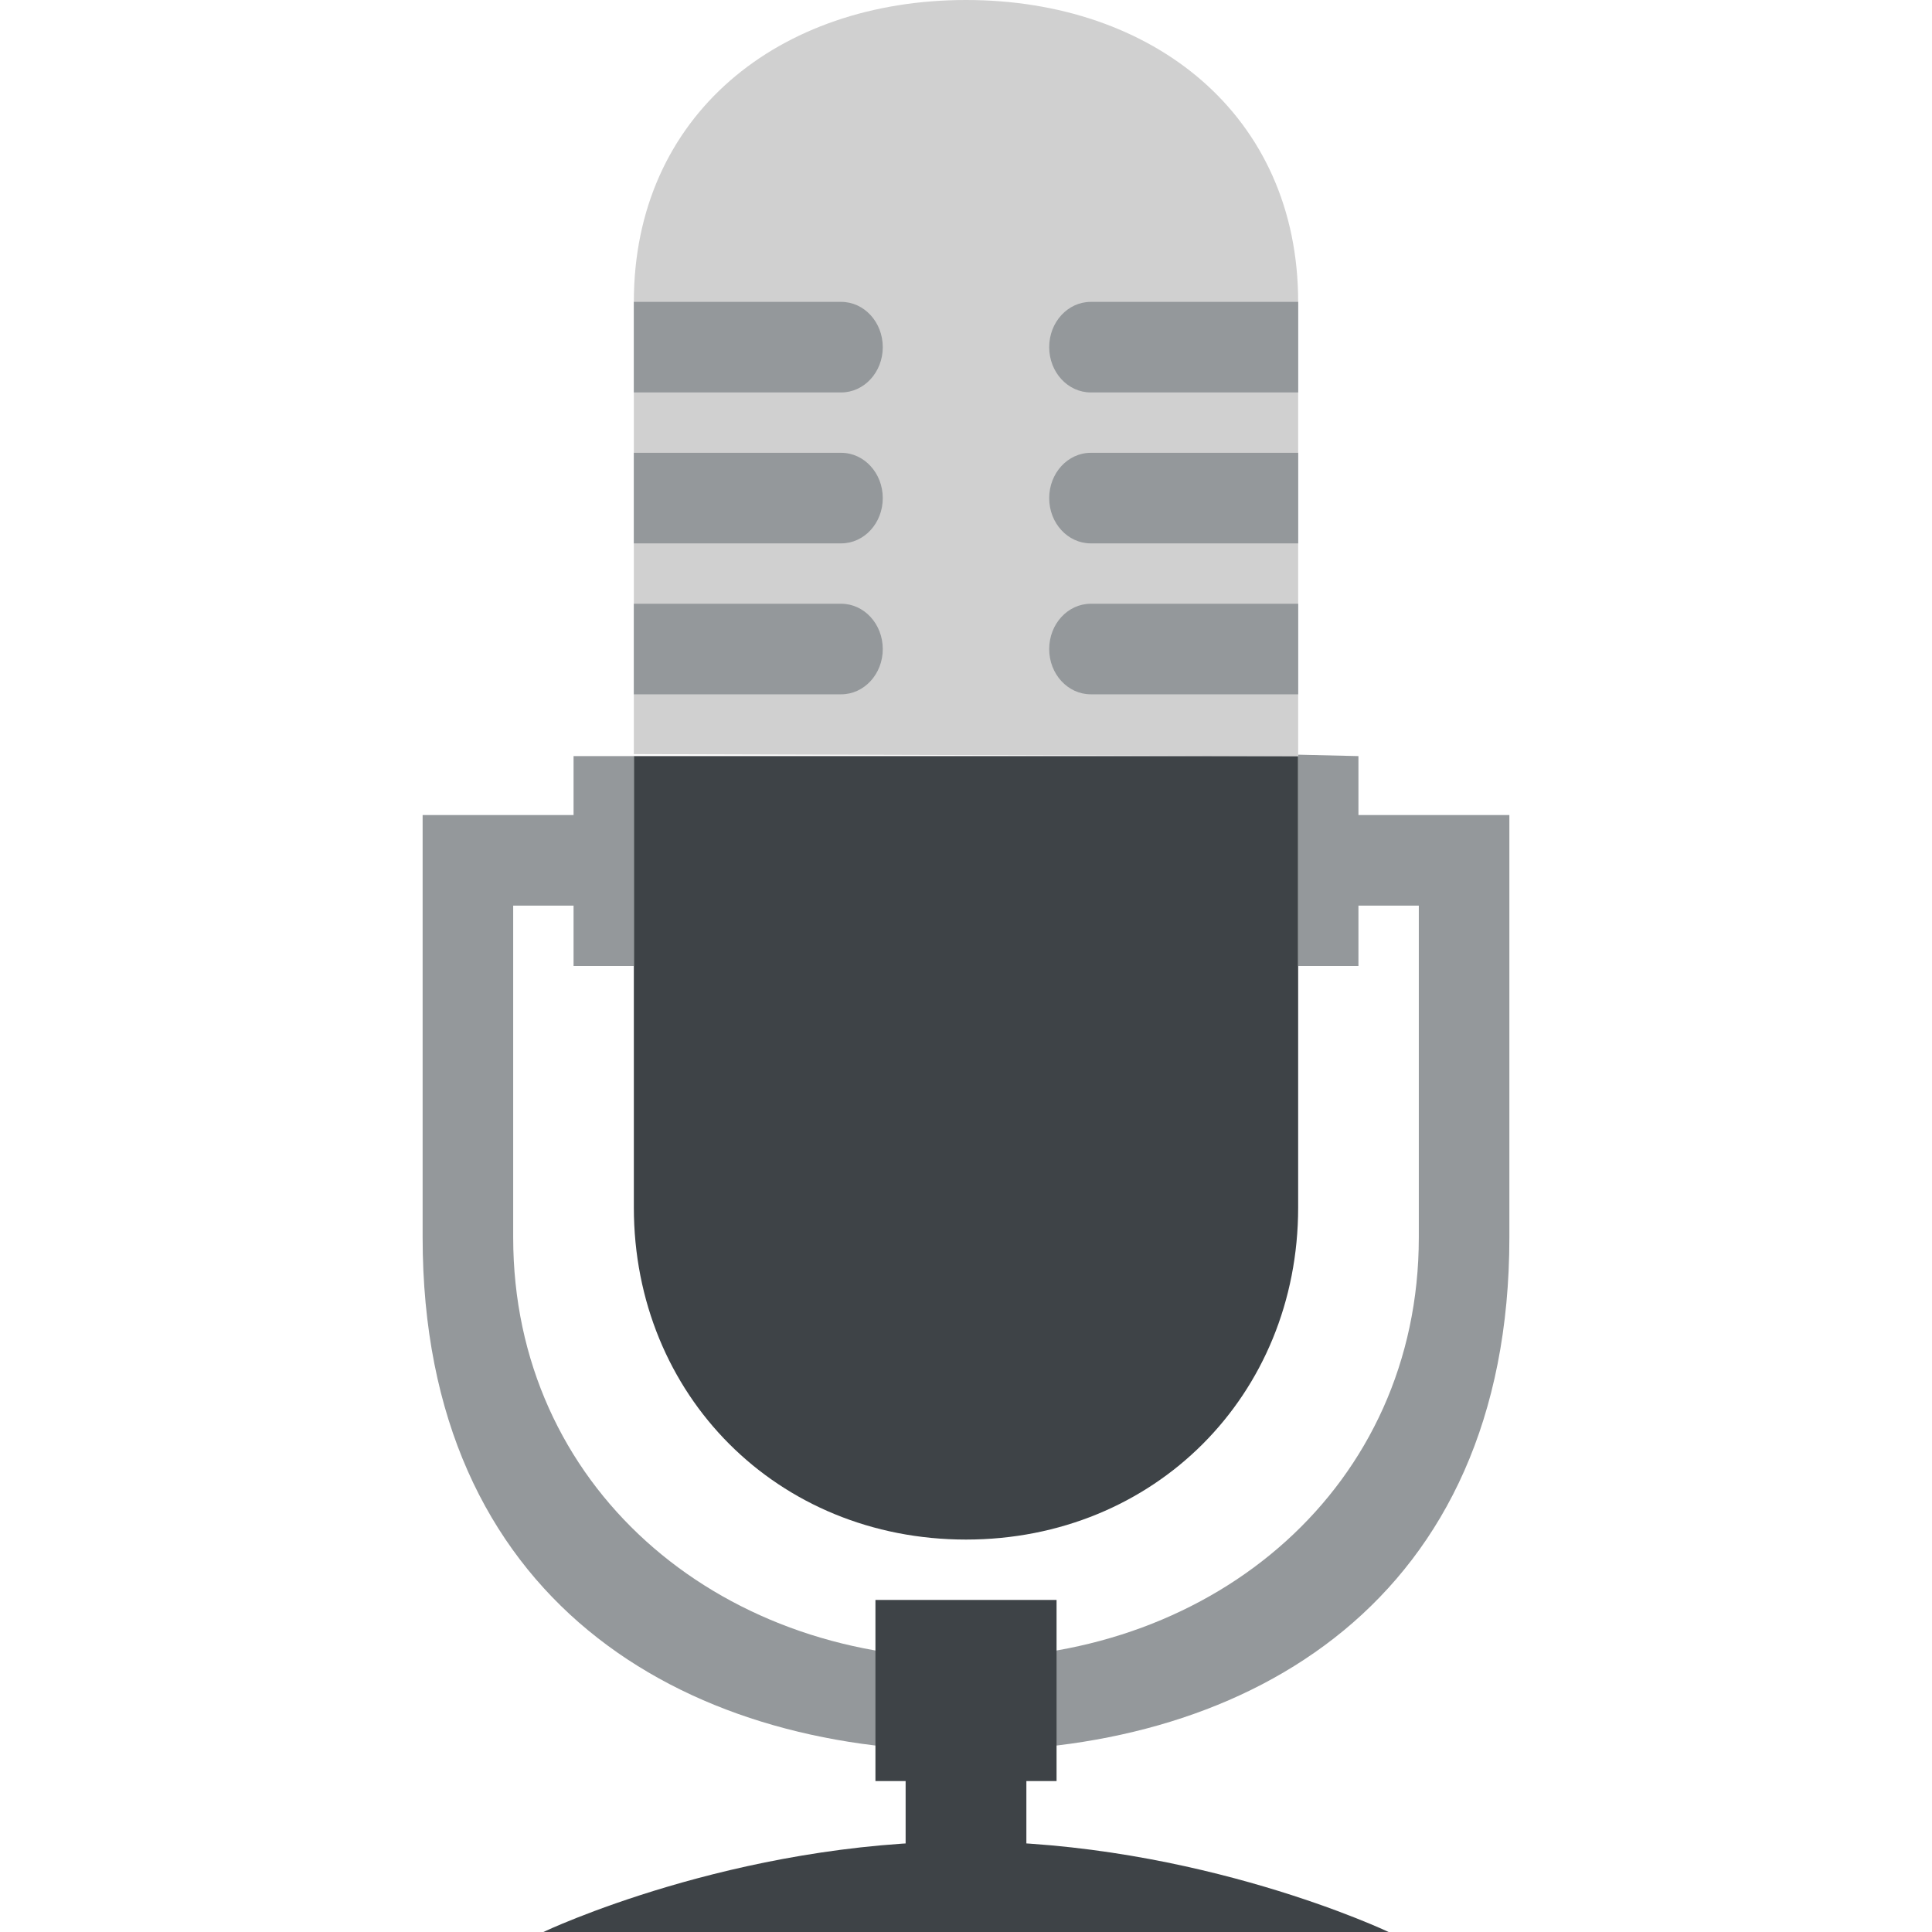
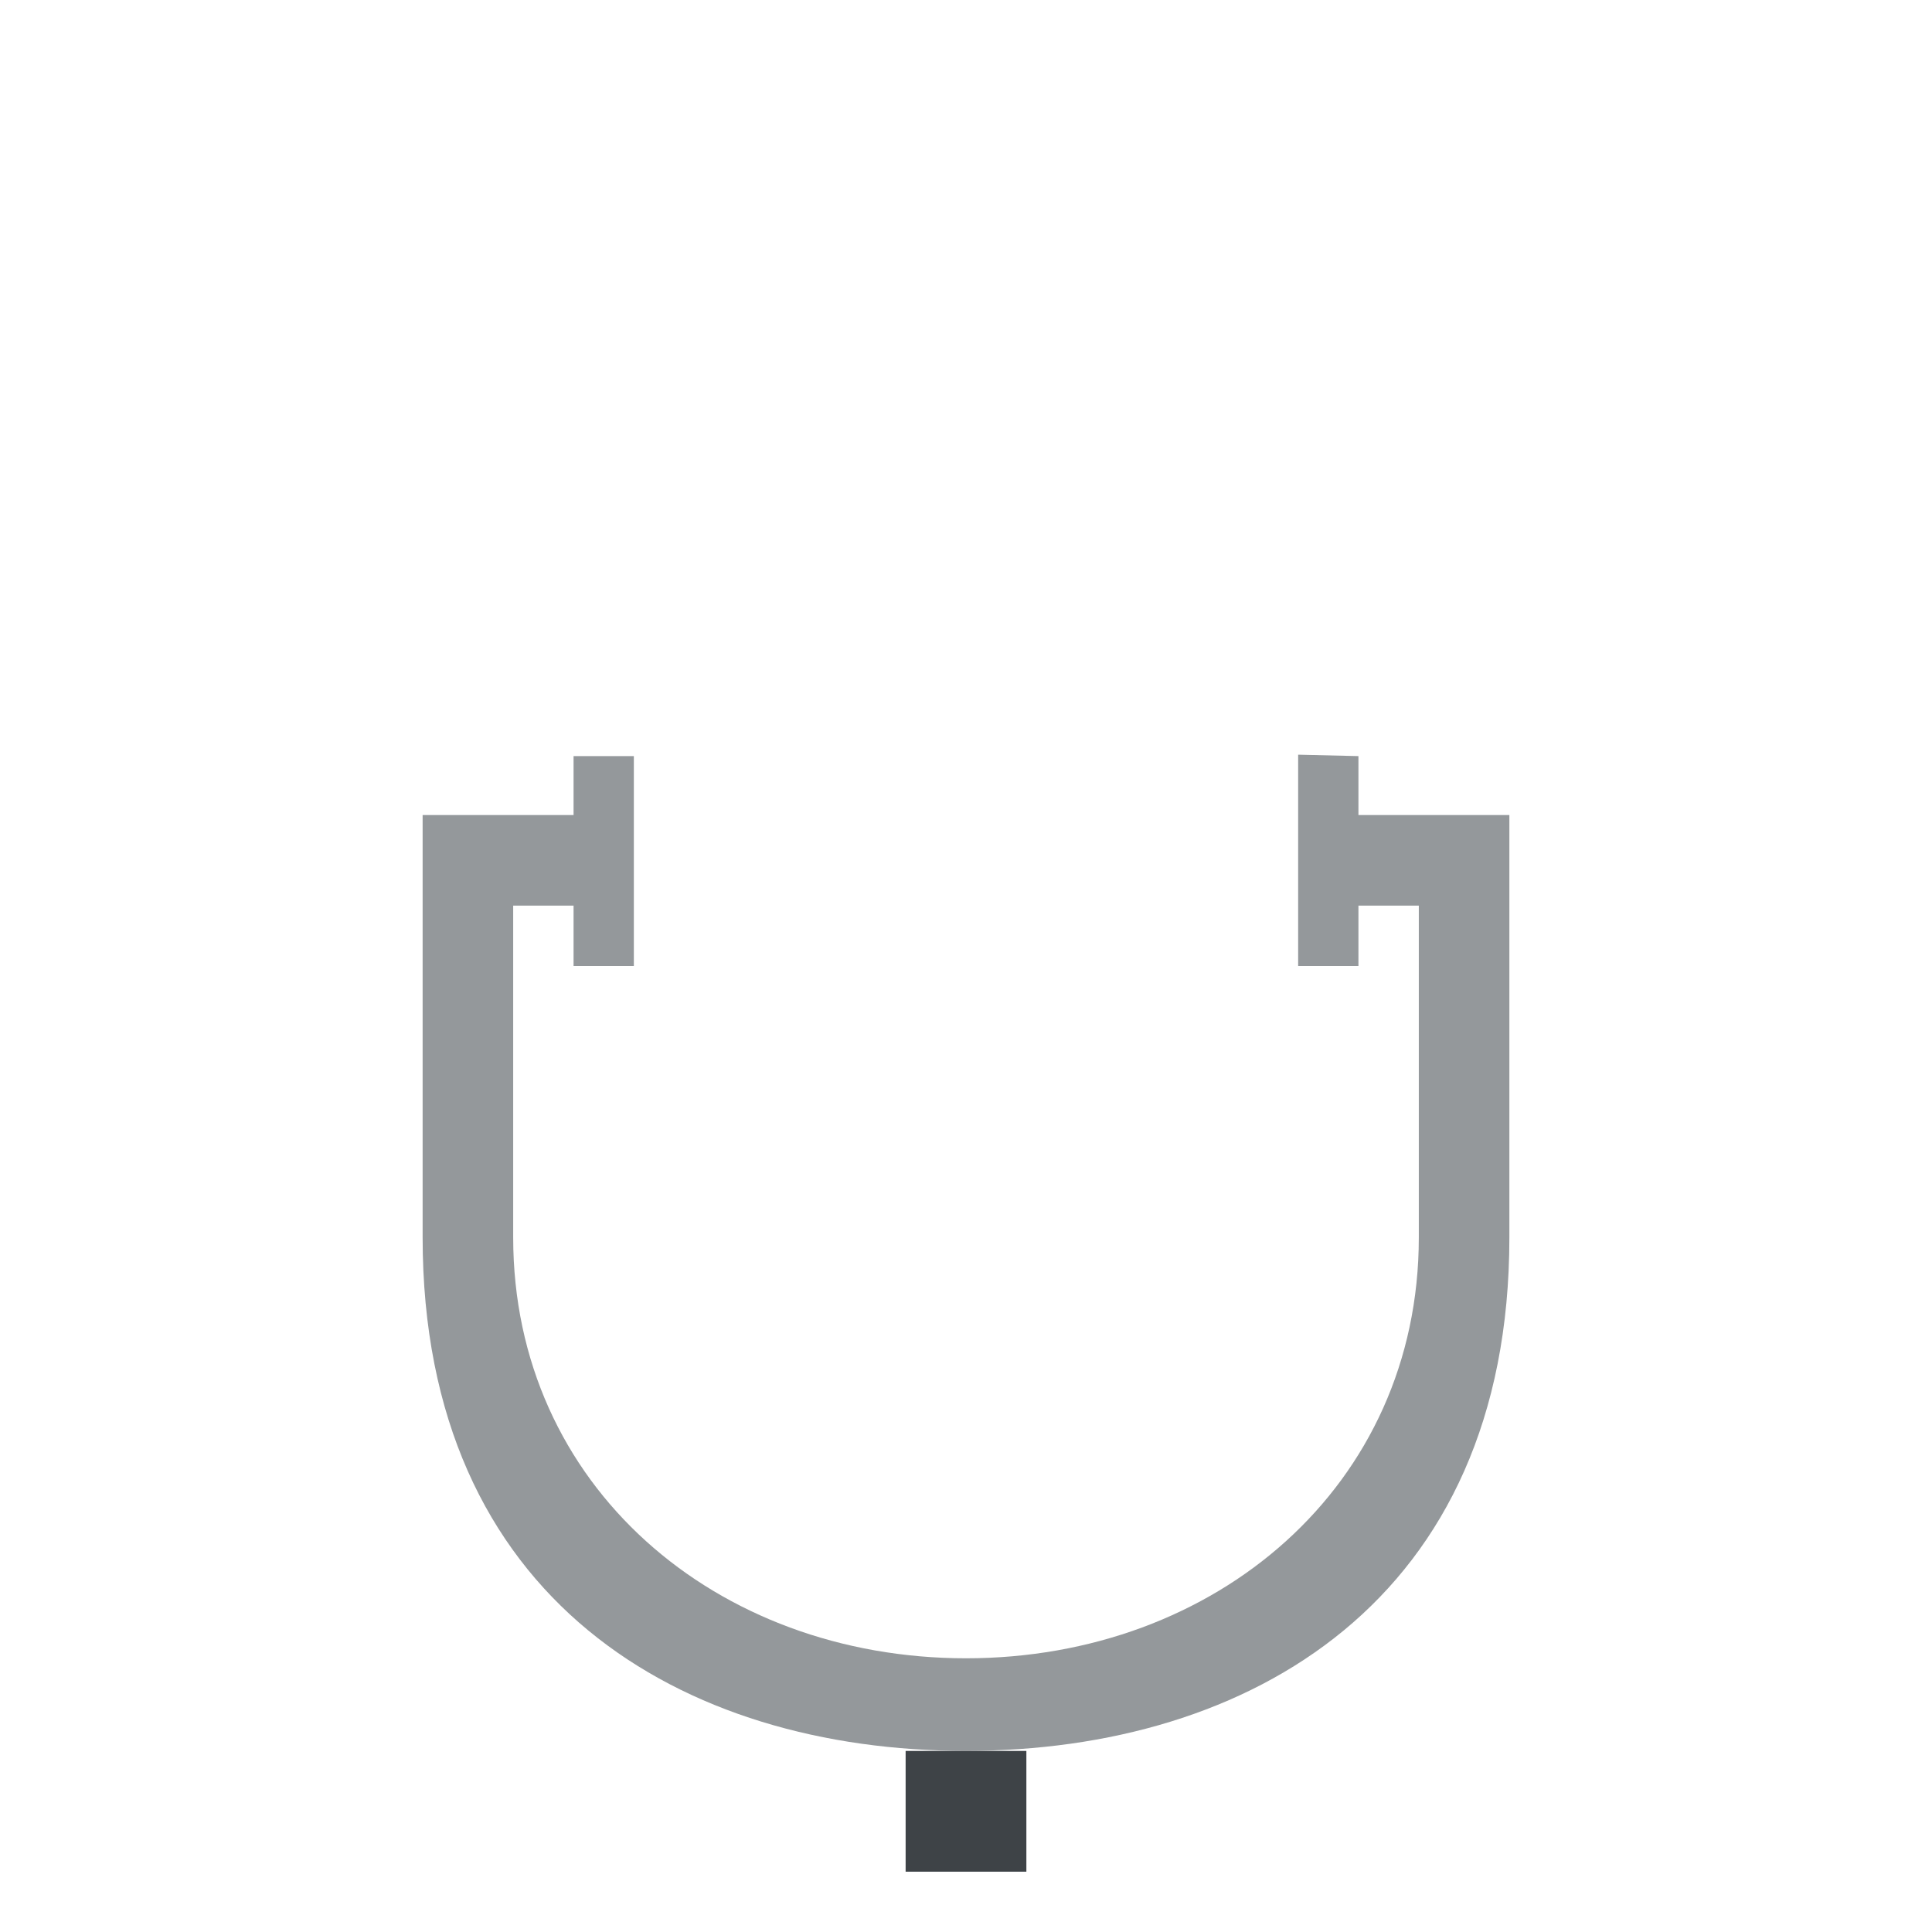
<svg xmlns="http://www.w3.org/2000/svg" width="64" height="64" viewBox="0 0 64 64">
-   <path fill="#3E4347" d="M20.997 25.047V40c0 6.223 4.76 11 11.003 11 6.244 0 11.003-4.777 11.003-11V25.047H20.997z" />
  <path fill="#94989B" d="M45 27v-1.953L43.003 25v7H45v-2h2v10.99c0 8.24-6.73 13.943-15 13.943S17 49.23 17 40.99V30h2v2h1.997v-6.953H19V27h-5v13.99C14 53.027 22.625 58 32 58s18-4.973 18-17.01V27h-5z" />
-   <path fill="#3E4347" d="M29 53h6v6h-6z" />
  <path fill="#3E4347" d="M30 58.002h4v4h-4z" />
-   <path fill="#D0D0D0" d="M32 0c-6.19 0-11.003 3.808-11.003 10v14.982l22.006.064V10C43.003 3.808 38.19 0 32 0z" />
-   <path fill="#94989B" d="M27.865 15h-6.868v3h6.868c.762 0 1.378-.67 1.378-1.5 0-.826-.616-1.5-1.378-1.5zM27.865 10h-6.868v3h6.868c.762 0 1.378-.672 1.378-1.5s-.616-1.5-1.378-1.5zM36.134 15h6.87v3h-6.87c-.763 0-1.378-.67-1.378-1.5 0-.826.615-1.5 1.378-1.5zM36.134 10h6.87v3h-6.87c-.763 0-1.378-.672-1.378-1.5s.615-1.5 1.378-1.5zM27.865 20h-6.868v3h6.868c.762 0 1.378-.672 1.378-1.498 0-.83-.616-1.502-1.378-1.502zM36.134 20h6.87v3h-6.87c-.763 0-1.378-.672-1.378-1.498 0-.83.615-1.502 1.378-1.502z" />
-   <path fill="#3E4347" d="M46 64H18s6.297-3 14-3 14 3 14 3z" />
</svg>